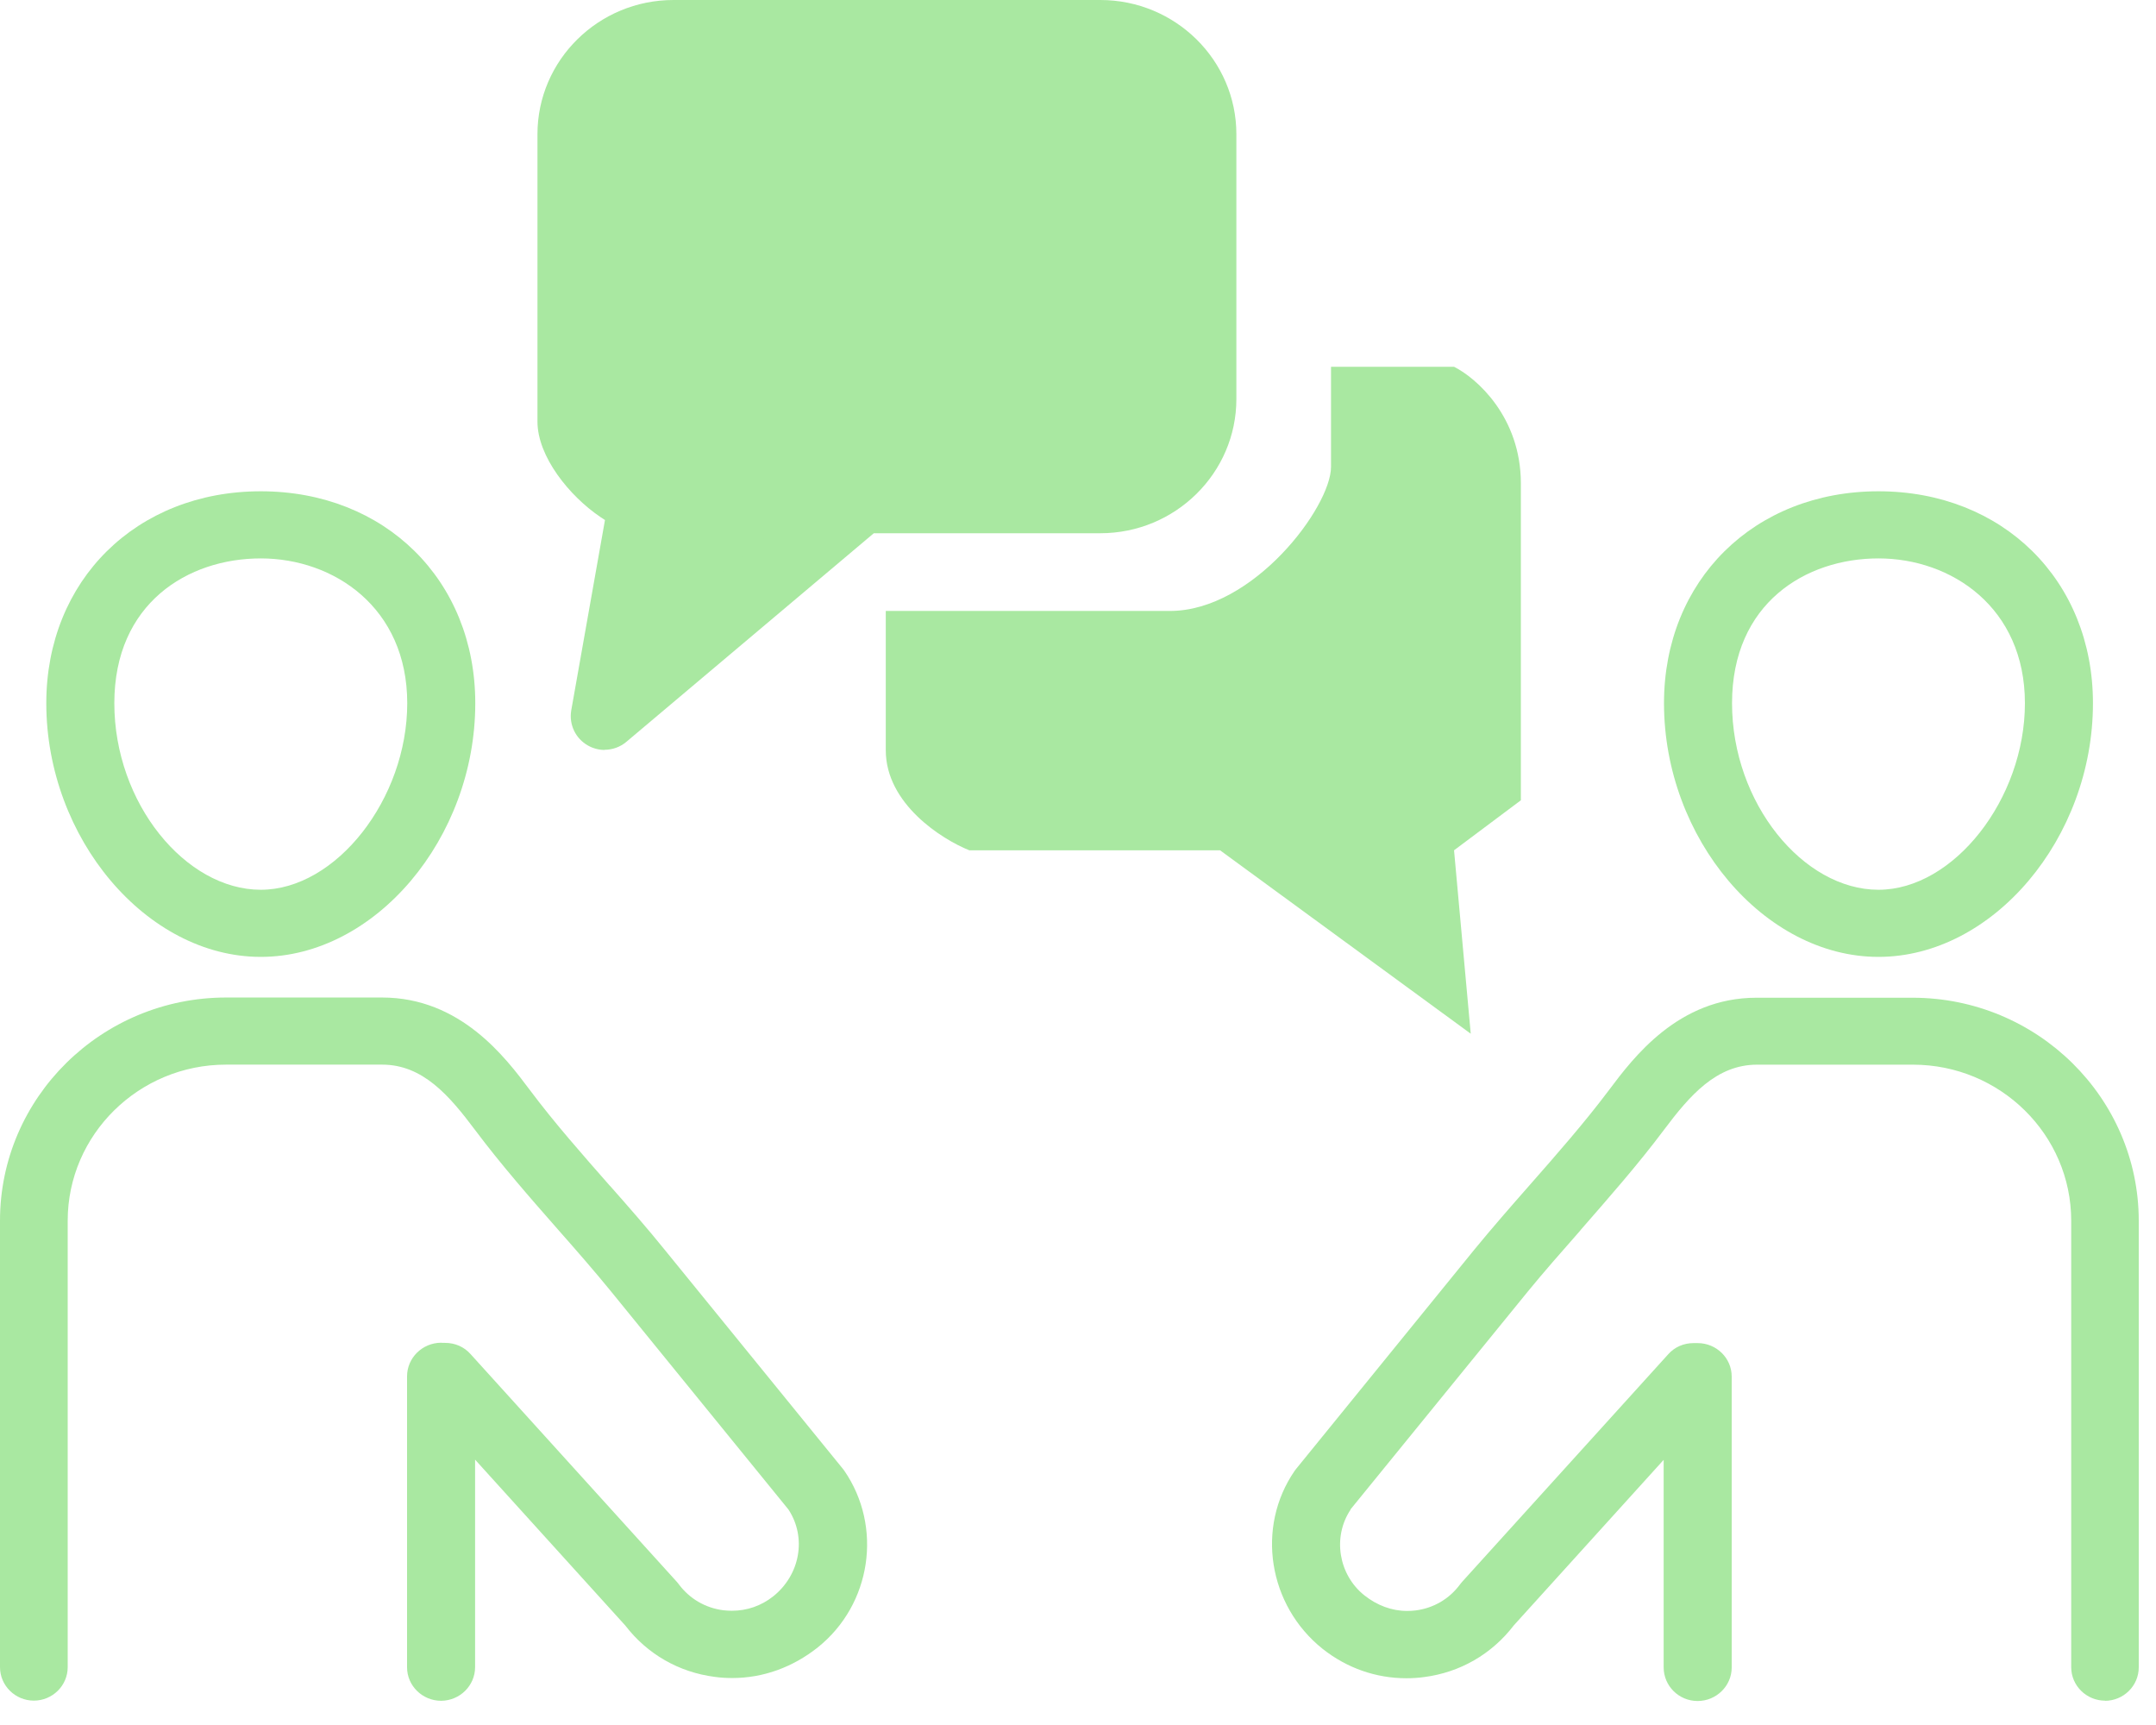
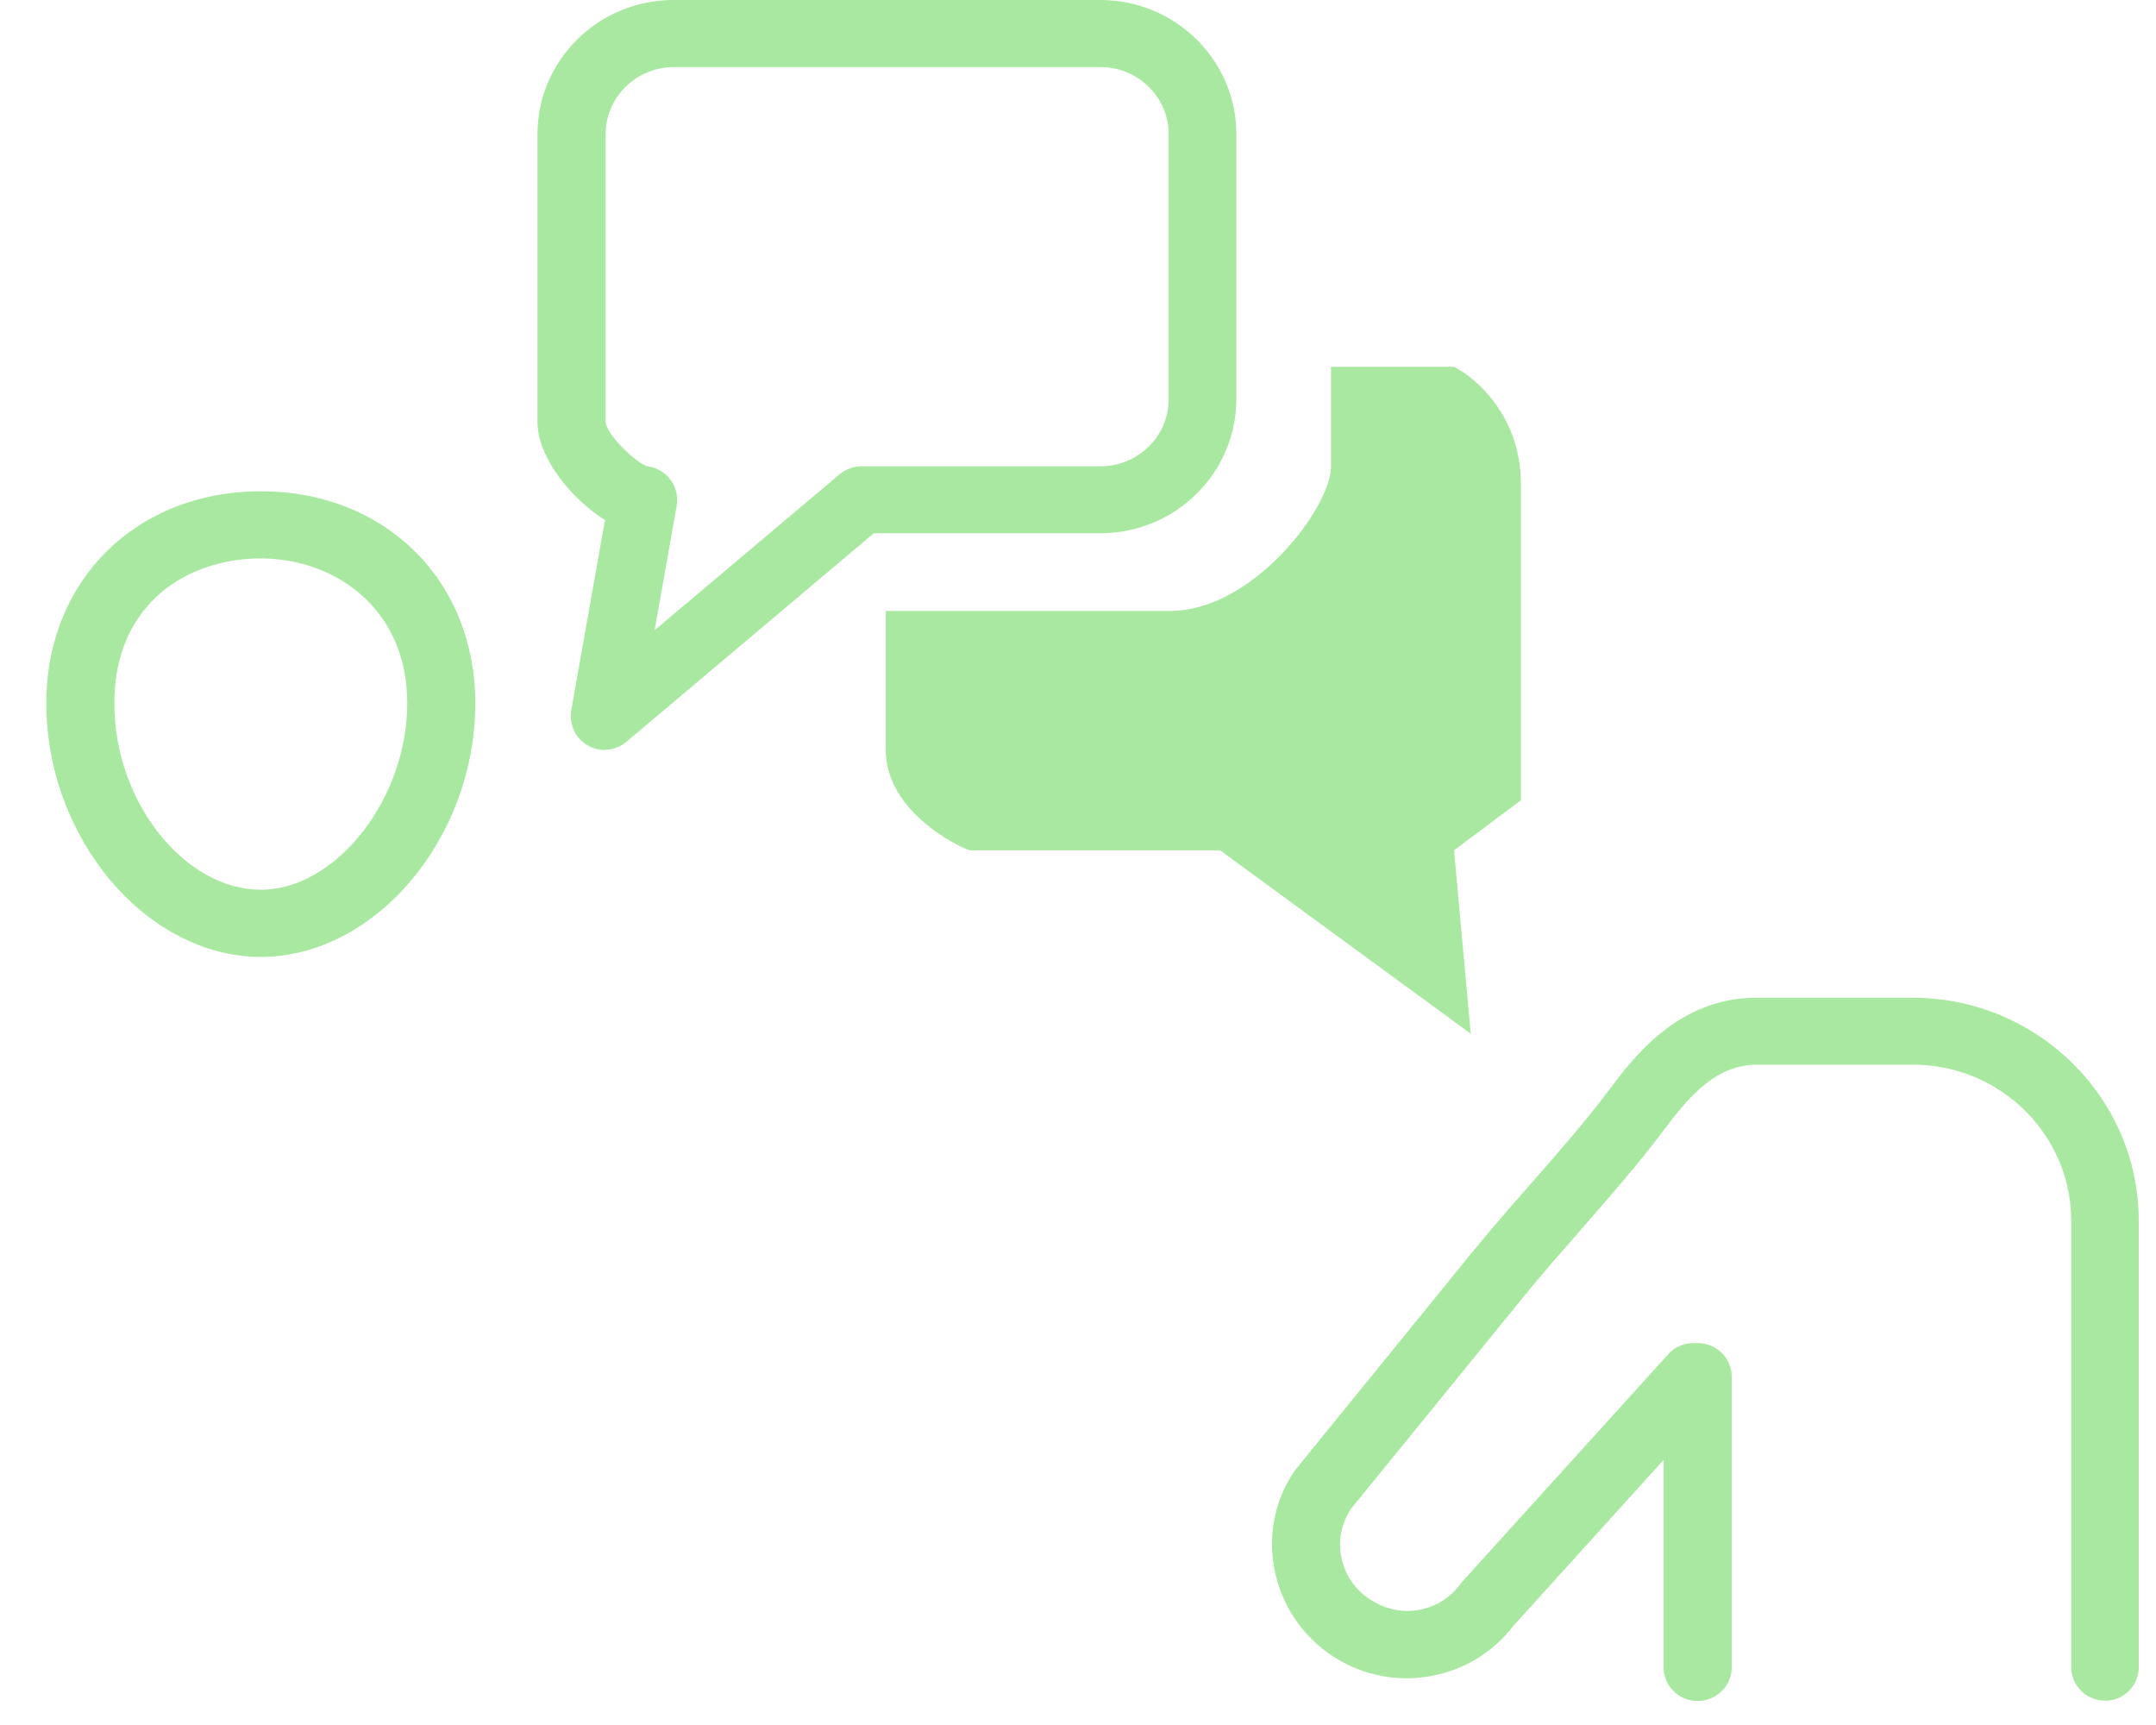
<svg xmlns="http://www.w3.org/2000/svg" width="70" height="56" viewBox="0 0 70 56" fill="none">
-   <path d="M37.984 1.623H19.535C19.1 1.623 18.63 2.706 18.449 3.247V12.99C18.449 16.454 20.258 16.598 21.162 16.237L20.077 22.191L27.674 15.696H37.984V1.623Z" fill="#A9E8A1" />
  <path d="M47.209 11.907H43.215V15.155C43.215 16.454 40.697 19.834 37.984 19.834H28.759V24.356C28.759 26.088 30.568 27.243 31.472 27.604H39.612L47.751 33.558L47.209 27.604L49.379 25.98V15.696C49.379 13.531 47.932 12.268 47.209 11.907Z" fill="#A9E8A1" />
  <path d="M8.467 31.064C4.76 31.064 1.503 27.215 1.503 22.829C1.503 18.84 4.429 15.949 8.467 15.949C12.505 15.949 15.431 18.84 15.431 22.829C15.431 27.215 12.18 31.064 8.467 31.064ZM8.467 18.128C6.101 18.128 3.712 19.585 3.712 22.829C3.712 26.074 6.025 28.885 8.467 28.885C10.909 28.885 13.222 25.94 13.222 22.829C13.222 19.718 10.833 18.128 8.467 18.128Z" fill="#A9E8A1" />
-   <path d="M1.102 55.209C0.494 55.209 0 54.722 0 54.122V39.628C0 35.633 3.295 32.383 7.343 32.383H12.402C14.953 32.383 16.413 34.332 17.2 35.382C17.992 36.442 18.91 37.481 19.794 38.487L19.816 38.509C20.413 39.183 21.026 39.885 21.575 40.565L27.355 47.67C27.355 47.67 27.393 47.718 27.409 47.74C28.668 49.565 28.294 52.087 26.552 53.48C25.737 54.127 24.777 54.475 23.778 54.475C23.588 54.475 23.398 54.465 23.208 54.438C22.041 54.288 21.015 53.699 20.304 52.773L15.425 47.386V54.122C15.425 54.722 14.931 55.209 14.323 55.214C13.715 55.214 13.216 54.727 13.216 54.127V44.682C13.216 44.083 13.71 43.595 14.318 43.59C14.34 43.59 14.361 43.595 14.377 43.595H14.454C14.774 43.595 15.067 43.724 15.273 43.954L21.971 51.348C21.971 51.348 22.02 51.402 22.041 51.434C22.389 51.9 22.899 52.2 23.485 52.275C23.577 52.285 23.669 52.291 23.762 52.291C24.256 52.291 24.717 52.13 25.102 51.825C25.982 51.124 26.193 49.913 25.602 49.009L25.585 48.987L19.843 41.93C19.311 41.277 18.736 40.618 18.122 39.922C17.205 38.878 16.266 37.807 15.42 36.678C14.584 35.564 13.726 34.562 12.407 34.562H7.338C4.505 34.562 2.198 36.838 2.198 39.628V54.122C2.198 54.722 1.704 55.209 1.096 55.209H1.102Z" fill="#A9E8A1" />
-   <path d="M60.989 31.064C57.282 31.064 54.026 27.215 54.026 22.829C54.026 18.84 56.951 15.949 60.989 15.949C65.027 15.949 67.953 18.84 67.953 22.829C67.953 27.215 64.702 31.064 60.989 31.064ZM60.989 18.128C58.623 18.128 56.235 19.585 56.235 22.829C56.235 26.074 58.547 28.885 60.989 28.885C63.432 28.885 65.744 25.94 65.744 22.829C65.744 19.718 63.356 18.128 60.989 18.128Z" fill="#A9E8A1" />
  <path d="M68.349 55.21C67.741 55.21 67.247 54.723 67.247 54.123V39.629C67.247 36.834 64.941 34.563 62.107 34.563H57.049C55.724 34.563 54.862 35.565 54.026 36.678C53.184 37.803 52.24 38.874 51.334 39.913L51.296 39.961C50.693 40.646 50.123 41.294 49.602 41.931L43.849 48.999V49.01C43.258 49.898 43.458 51.119 44.294 51.788C44.712 52.12 45.19 52.297 45.684 52.297C45.776 52.297 45.868 52.292 45.96 52.281C46.547 52.206 47.057 51.906 47.404 51.435C47.426 51.408 47.447 51.382 47.469 51.355L54.167 43.96C54.373 43.73 54.666 43.602 54.986 43.602H55.035C55.079 43.602 55.1 43.602 55.117 43.602C55.73 43.602 56.224 44.089 56.224 44.689V54.134C56.224 54.733 55.724 55.221 55.117 55.221C54.509 55.221 54.015 54.733 54.015 54.128V47.392L49.152 52.763C48.43 53.705 47.399 54.294 46.237 54.444C46.047 54.471 45.852 54.482 45.662 54.482C44.669 54.482 43.73 54.15 42.943 53.529C41.173 52.115 40.772 49.577 42.036 47.746C42.053 47.724 42.069 47.703 42.085 47.682L47.865 40.571C48.435 39.875 49.076 39.142 49.646 38.494C50.541 37.476 51.448 36.443 52.24 35.388C53.027 34.339 54.487 32.39 57.027 32.39H62.096C66.145 32.39 69.44 35.64 69.44 39.634V54.128C69.44 54.728 68.946 55.215 68.338 55.215L68.349 55.21Z" fill="#A9E8A1" />
  <path d="M19.637 24.346C19.447 24.346 19.257 24.298 19.089 24.202C18.687 23.977 18.47 23.522 18.546 23.067L19.642 16.882L19.496 16.786C18.481 16.101 17.45 14.816 17.45 13.686V4.358C17.45 1.954 19.43 0 21.867 0H35.724C38.161 0 40.142 1.954 40.142 4.358V12.952C40.142 15.356 38.161 17.311 35.724 17.311H28.37L20.342 24.078C20.142 24.25 19.886 24.341 19.626 24.341L19.637 24.346ZM21.873 2.179C20.652 2.179 19.664 3.159 19.664 4.358V13.729C19.745 14.146 20.549 14.923 20.95 15.115L20.988 15.137H21.032C21.303 15.18 21.553 15.313 21.726 15.522C21.938 15.769 22.025 16.095 21.971 16.411L21.254 20.459L27.257 15.399C27.458 15.233 27.713 15.137 27.974 15.137H35.735C36.956 15.137 37.944 14.157 37.944 12.957V4.358C37.944 3.154 36.951 2.179 35.735 2.179H21.873Z" fill="#A9E8A1" />
</svg>